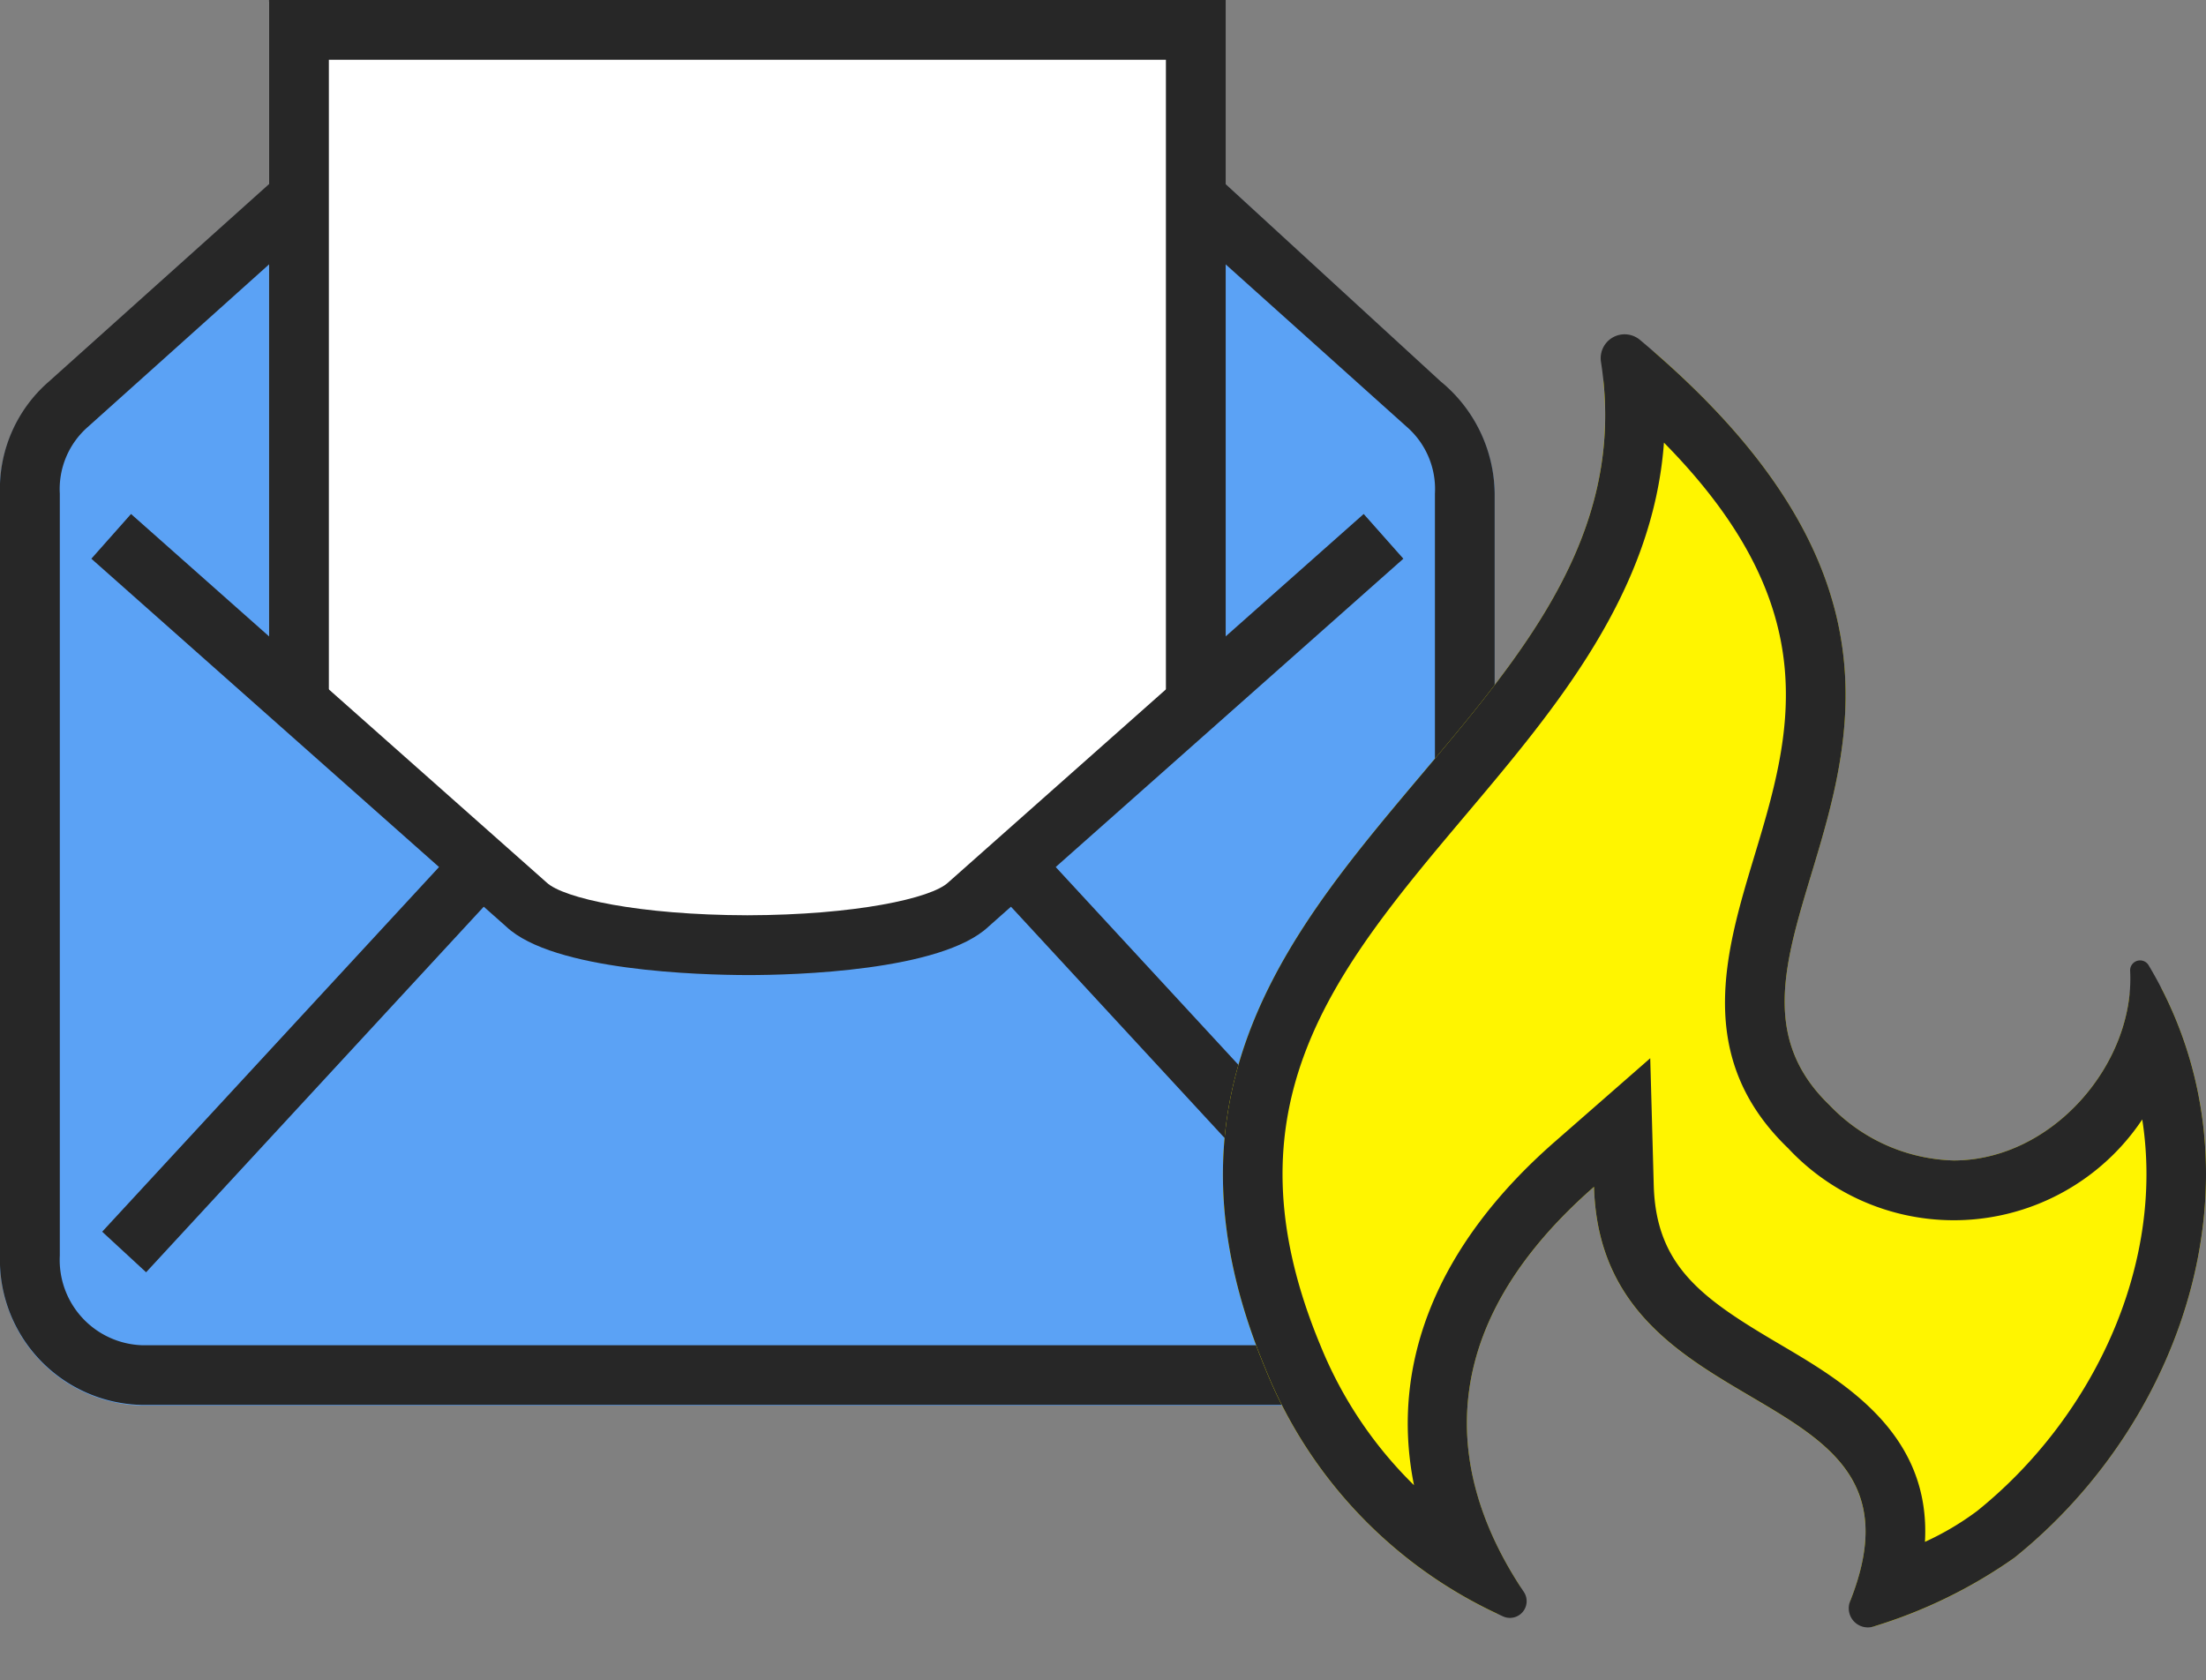
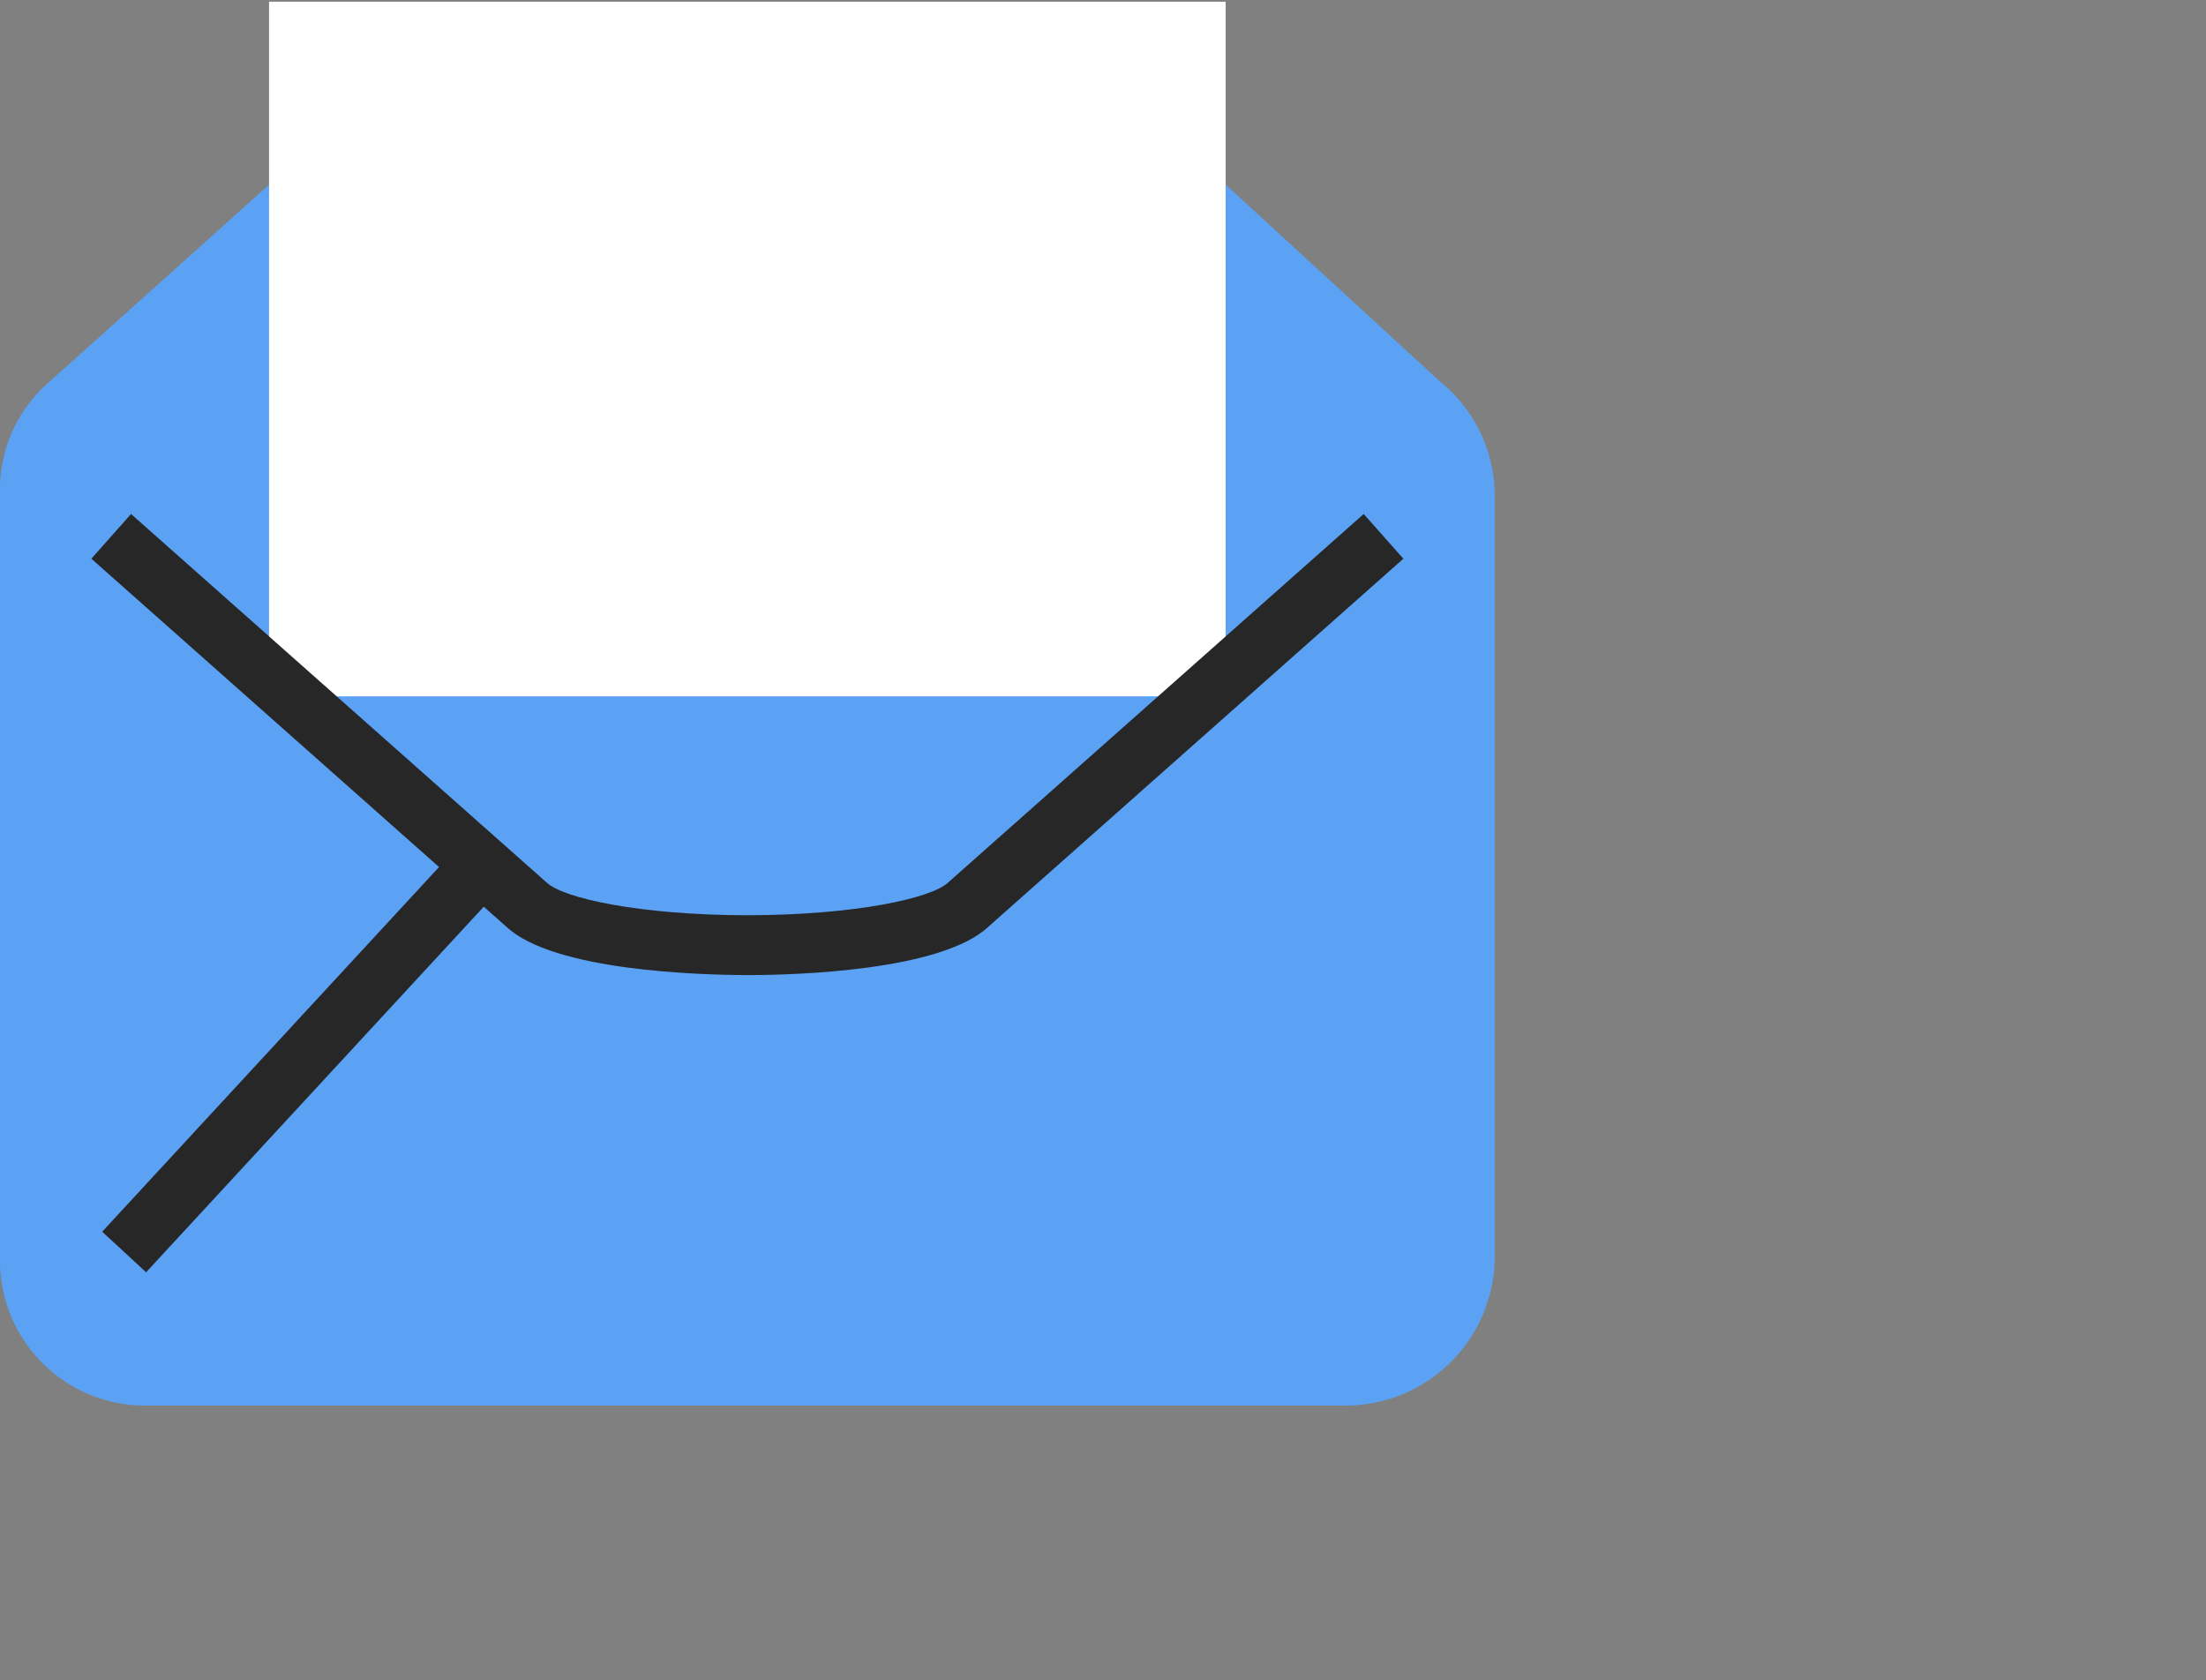
<svg xmlns="http://www.w3.org/2000/svg" width="131" height="99.775">
  <rect width="100%" height="100%" fill="#808080" stroke="none" />
  <defs>
    <style>.b{fill:#fff}.c{fill:#272727}</style>
  </defs>
  <path d="M16.247 10.728l-13.33 11.96a8.441 8.441 0 0 0-2.915 6.664v45.242a8.616 8.616 0 0 0 8.407 8.876h71.652a8.862 8.862 0 0 0 8.7-8.876v-45.24a8.721 8.721 0 0 0-3.21-6.664L72.524 10.728" fill="#5ba2f5" />
-   <path class="b" d="M17.476 40.803H71.59L54.765 55.168l-20.613.344z" />
  <path class="b" d="M69.234 41.352h3.55V.102H15.977v41.25" />
  <path class="c" d="M6.068 73.147L27.72 49.705l2.608 2.408L8.676 75.556z" />
  <path class="c" d="M80.981 30.524L56.304 52.409c-.994.937-5.507 1.931-11.922 1.946-6.414-.014-10.928-1.008-11.922-1.946L7.781 30.524 5.425 33.18l24.638 21.85c2.789 2.633 11.523 2.871 14.317 2.876s11.528-.243 14.319-2.876l24.637-21.85z" />
-   <path class="c" d="M58.435 52.114l2.608-2.409 21.652 23.443-2.608 2.408zM15.977 0v41.25h3.552V3.55h49.707v37.7h3.55V0z" />
-   <path class="c" d="M85.552 22.653L72.52 10.693l-2.372 2.642 13.385 12.008a4.9 4.9 0 0 1 1.678 3.977v45.242a5.308 5.308 0 0 1-5.152 5.326H8.407a5.066 5.066 0 0 1-4.855-5.327V29.319a4.9 4.9 0 0 1 1.679-3.977l13.385-12.008-2.372-2.642L2.914 22.65a8.439 8.439 0 0 0-2.915 6.666v45.242a8.616 8.616 0 0 0 8.408 8.876h71.652a8.862 8.862 0 0 0 8.7-8.876V29.319a8.725 8.725 0 0 0-3.207-6.666z" />
-   <path d="M128.399 58.784a1.042 1.042 0 0 0-1.953.4c-.577 5-5.116 9.732-10.437 9.732a10.581 10.581 0 0 1-7.36-3.279c-10.229-9.822 13.985-23.421-10.277-44.608a1.913 1.913 0 0 0-3.155 1.621c2.2 21.862-31.988 30.074-20.065 58.659a27.3 27.3 0 0 0 13.632 14.47 1.136 1.136 0 0 0 1.431-1.655c-3.35-5.221-6.378-14.17 4.442-23.637.406 14.667 20.495 11.054 15.253 24.5a1.21 1.21 0 0 0 1.527 1.555 29.043 29.043 0 0 0 8.182-4.03c9.882-7.939 14.746-22.015 8.78-33.728z" fill="#fff500" />
-   <path class="c" d="M127.586 57.313a.591.591 0 0 0-1.092.323c.3 5.519-4.616 11.28-10.484 11.28a10.581 10.581 0 0 1-7.36-3.279c-10.364-9.952 14.628-23.777-11.257-45.446a1.42 1.42 0 0 0-2.322 1.3c3.55 22.735-32.048 30.731-19.918 59.813a27.3 27.3 0 0 0 14.083 14.679.992.992 0 0 0 1.257-1.441c-3.449-5.15-6.954-14.331 4.165-24.06.408 14.7 20.586 11.037 15.217 24.589a1.134 1.134 0 0 0 1.4 1.518 29.274 29.274 0 0 0 8.343-4.076c10.3-8.274 15.147-23.214 7.968-35.2zm-10.192 32.43a16.867 16.867 0 0 1-3.084 1.823c.364-6.442-4.822-9.5-8.56-11.7-4.589-2.7-7.41-4.607-7.545-9.478l-.208-7.543-5.679 4.969c-7 6.125-9.8 13.2-8.349 20.387a24.483 24.483 0 0 1-5.541-8.26c-5.952-14.271.829-22.315 8.683-31.629 5.263-6.242 11.051-13.107 11.7-22.025 9.785 9.922 7.534 17.383 5.345 24.635-1.679 5.569-3.584 11.878 2.036 17.275a13.455 13.455 0 0 0 21.022-1.715c1.364 8.714-2.976 17.764-9.82 23.262z" />
</svg>